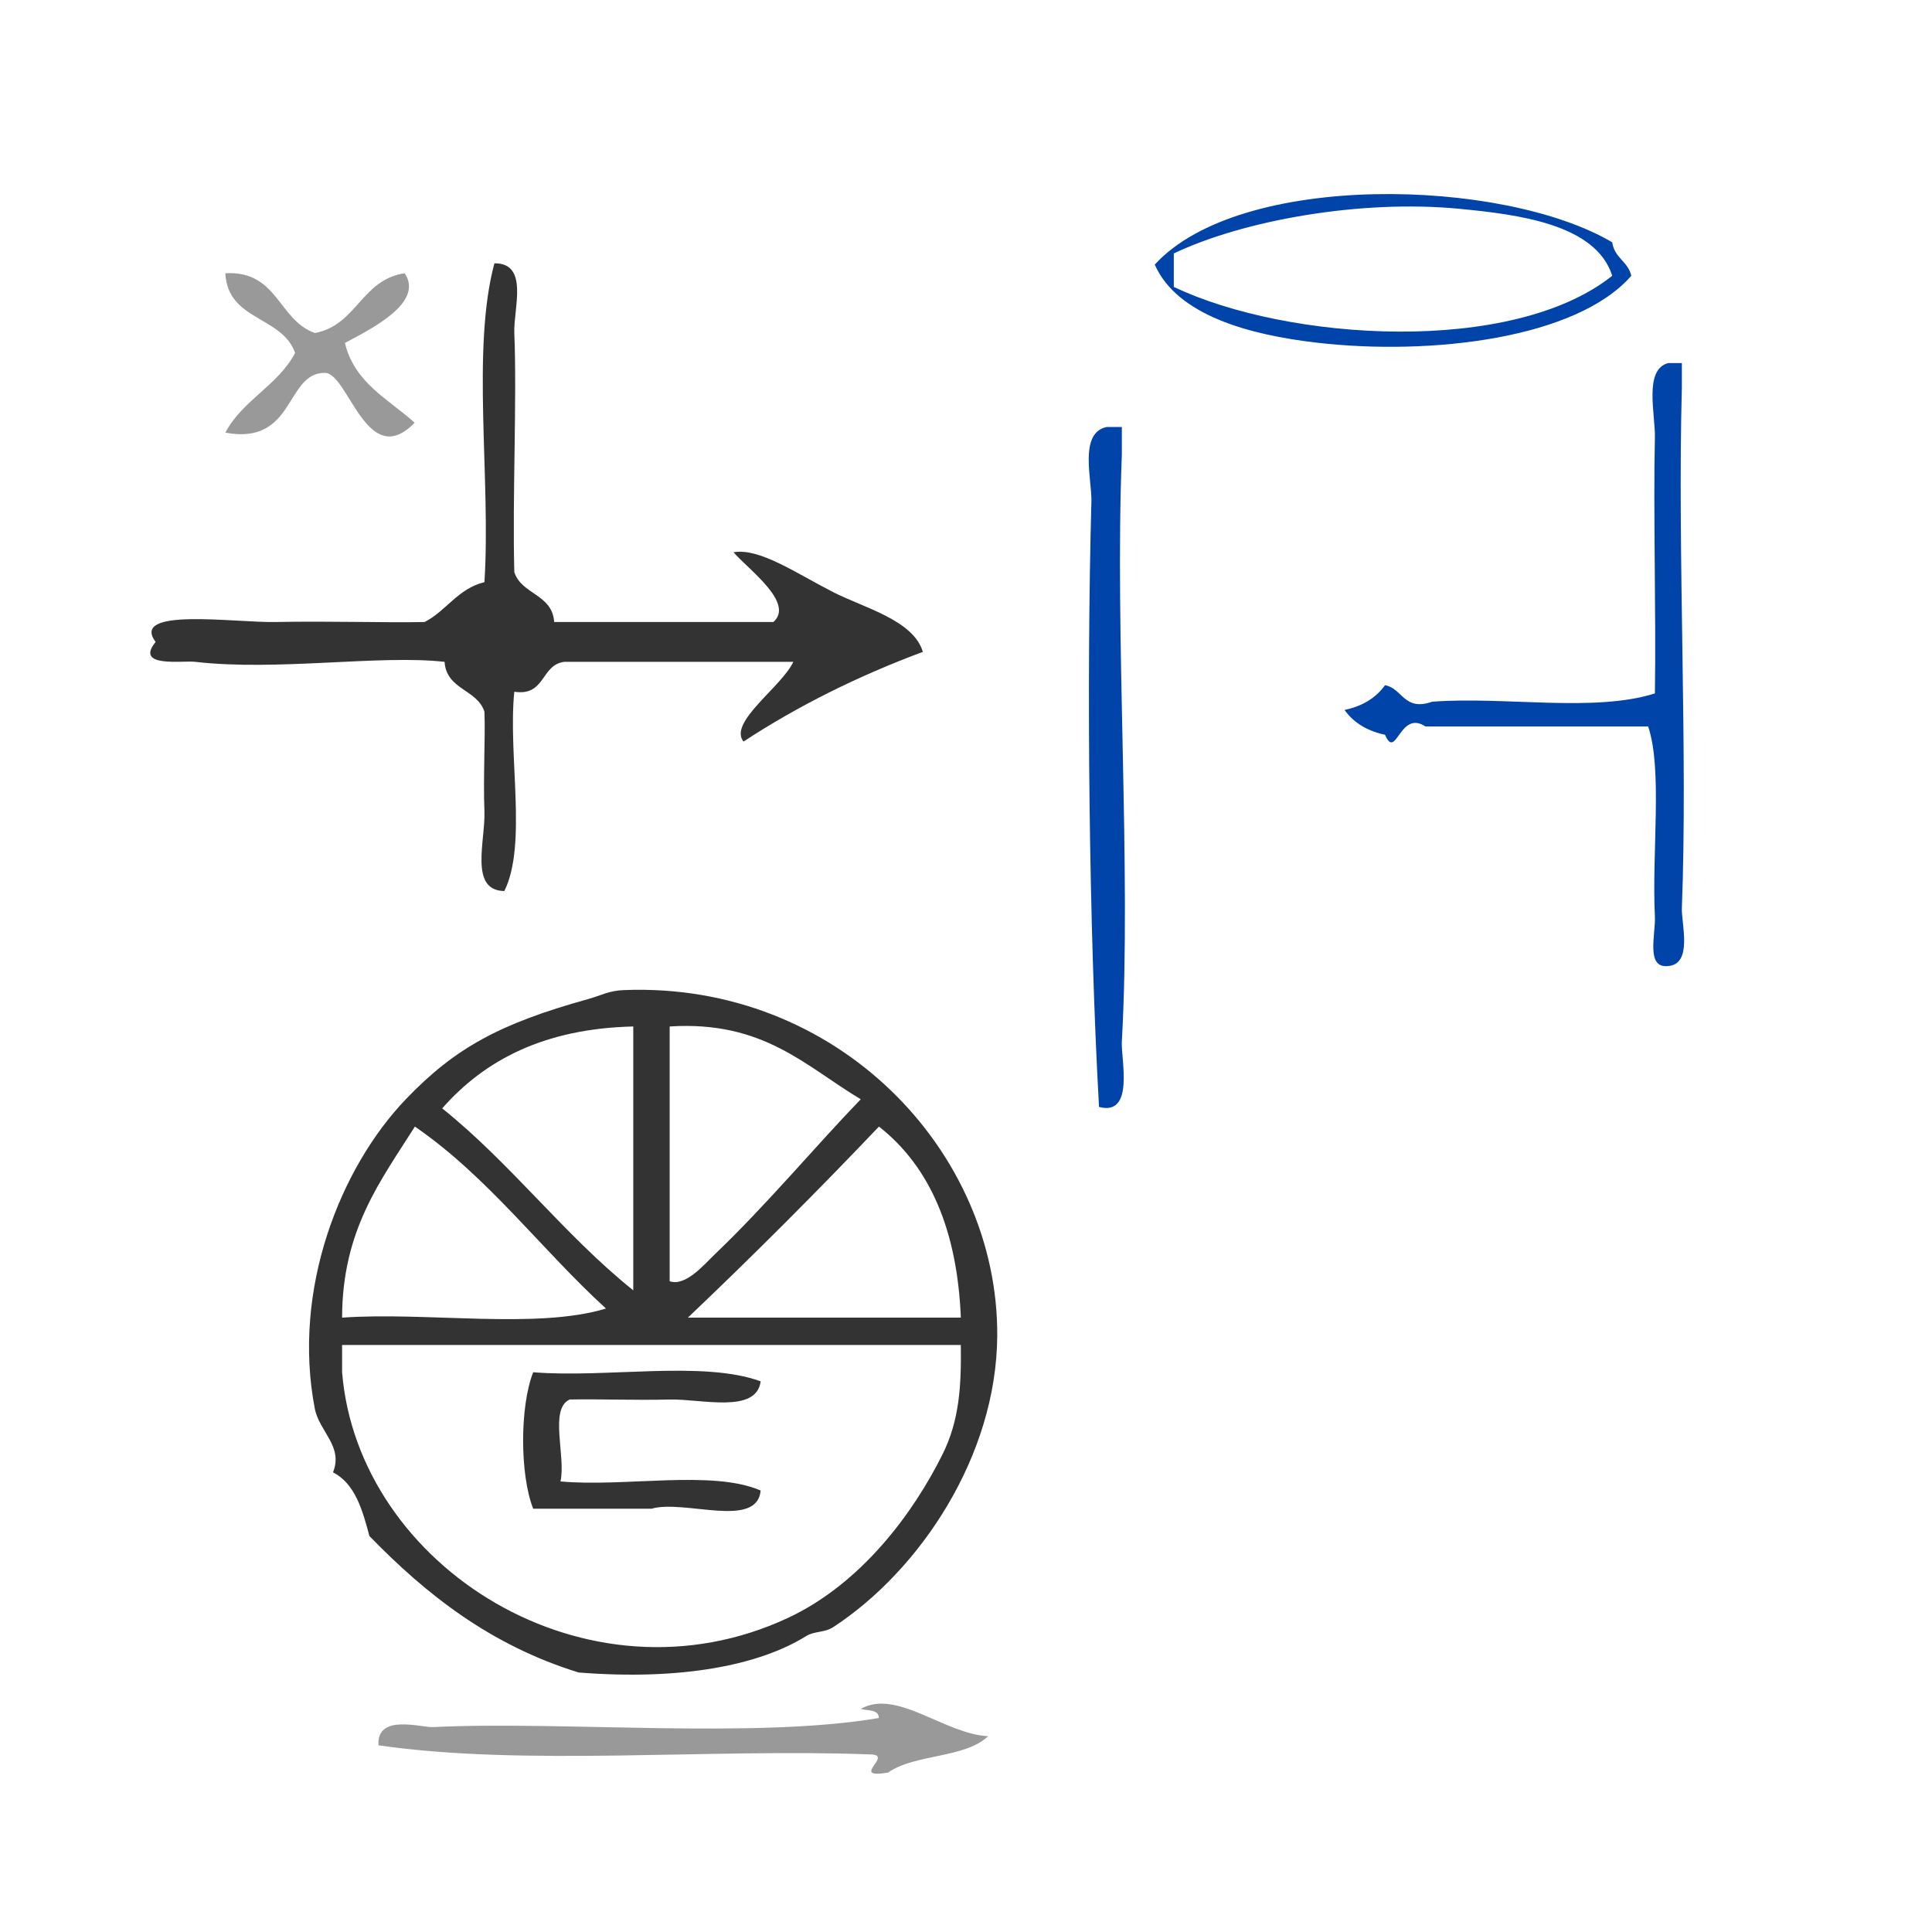
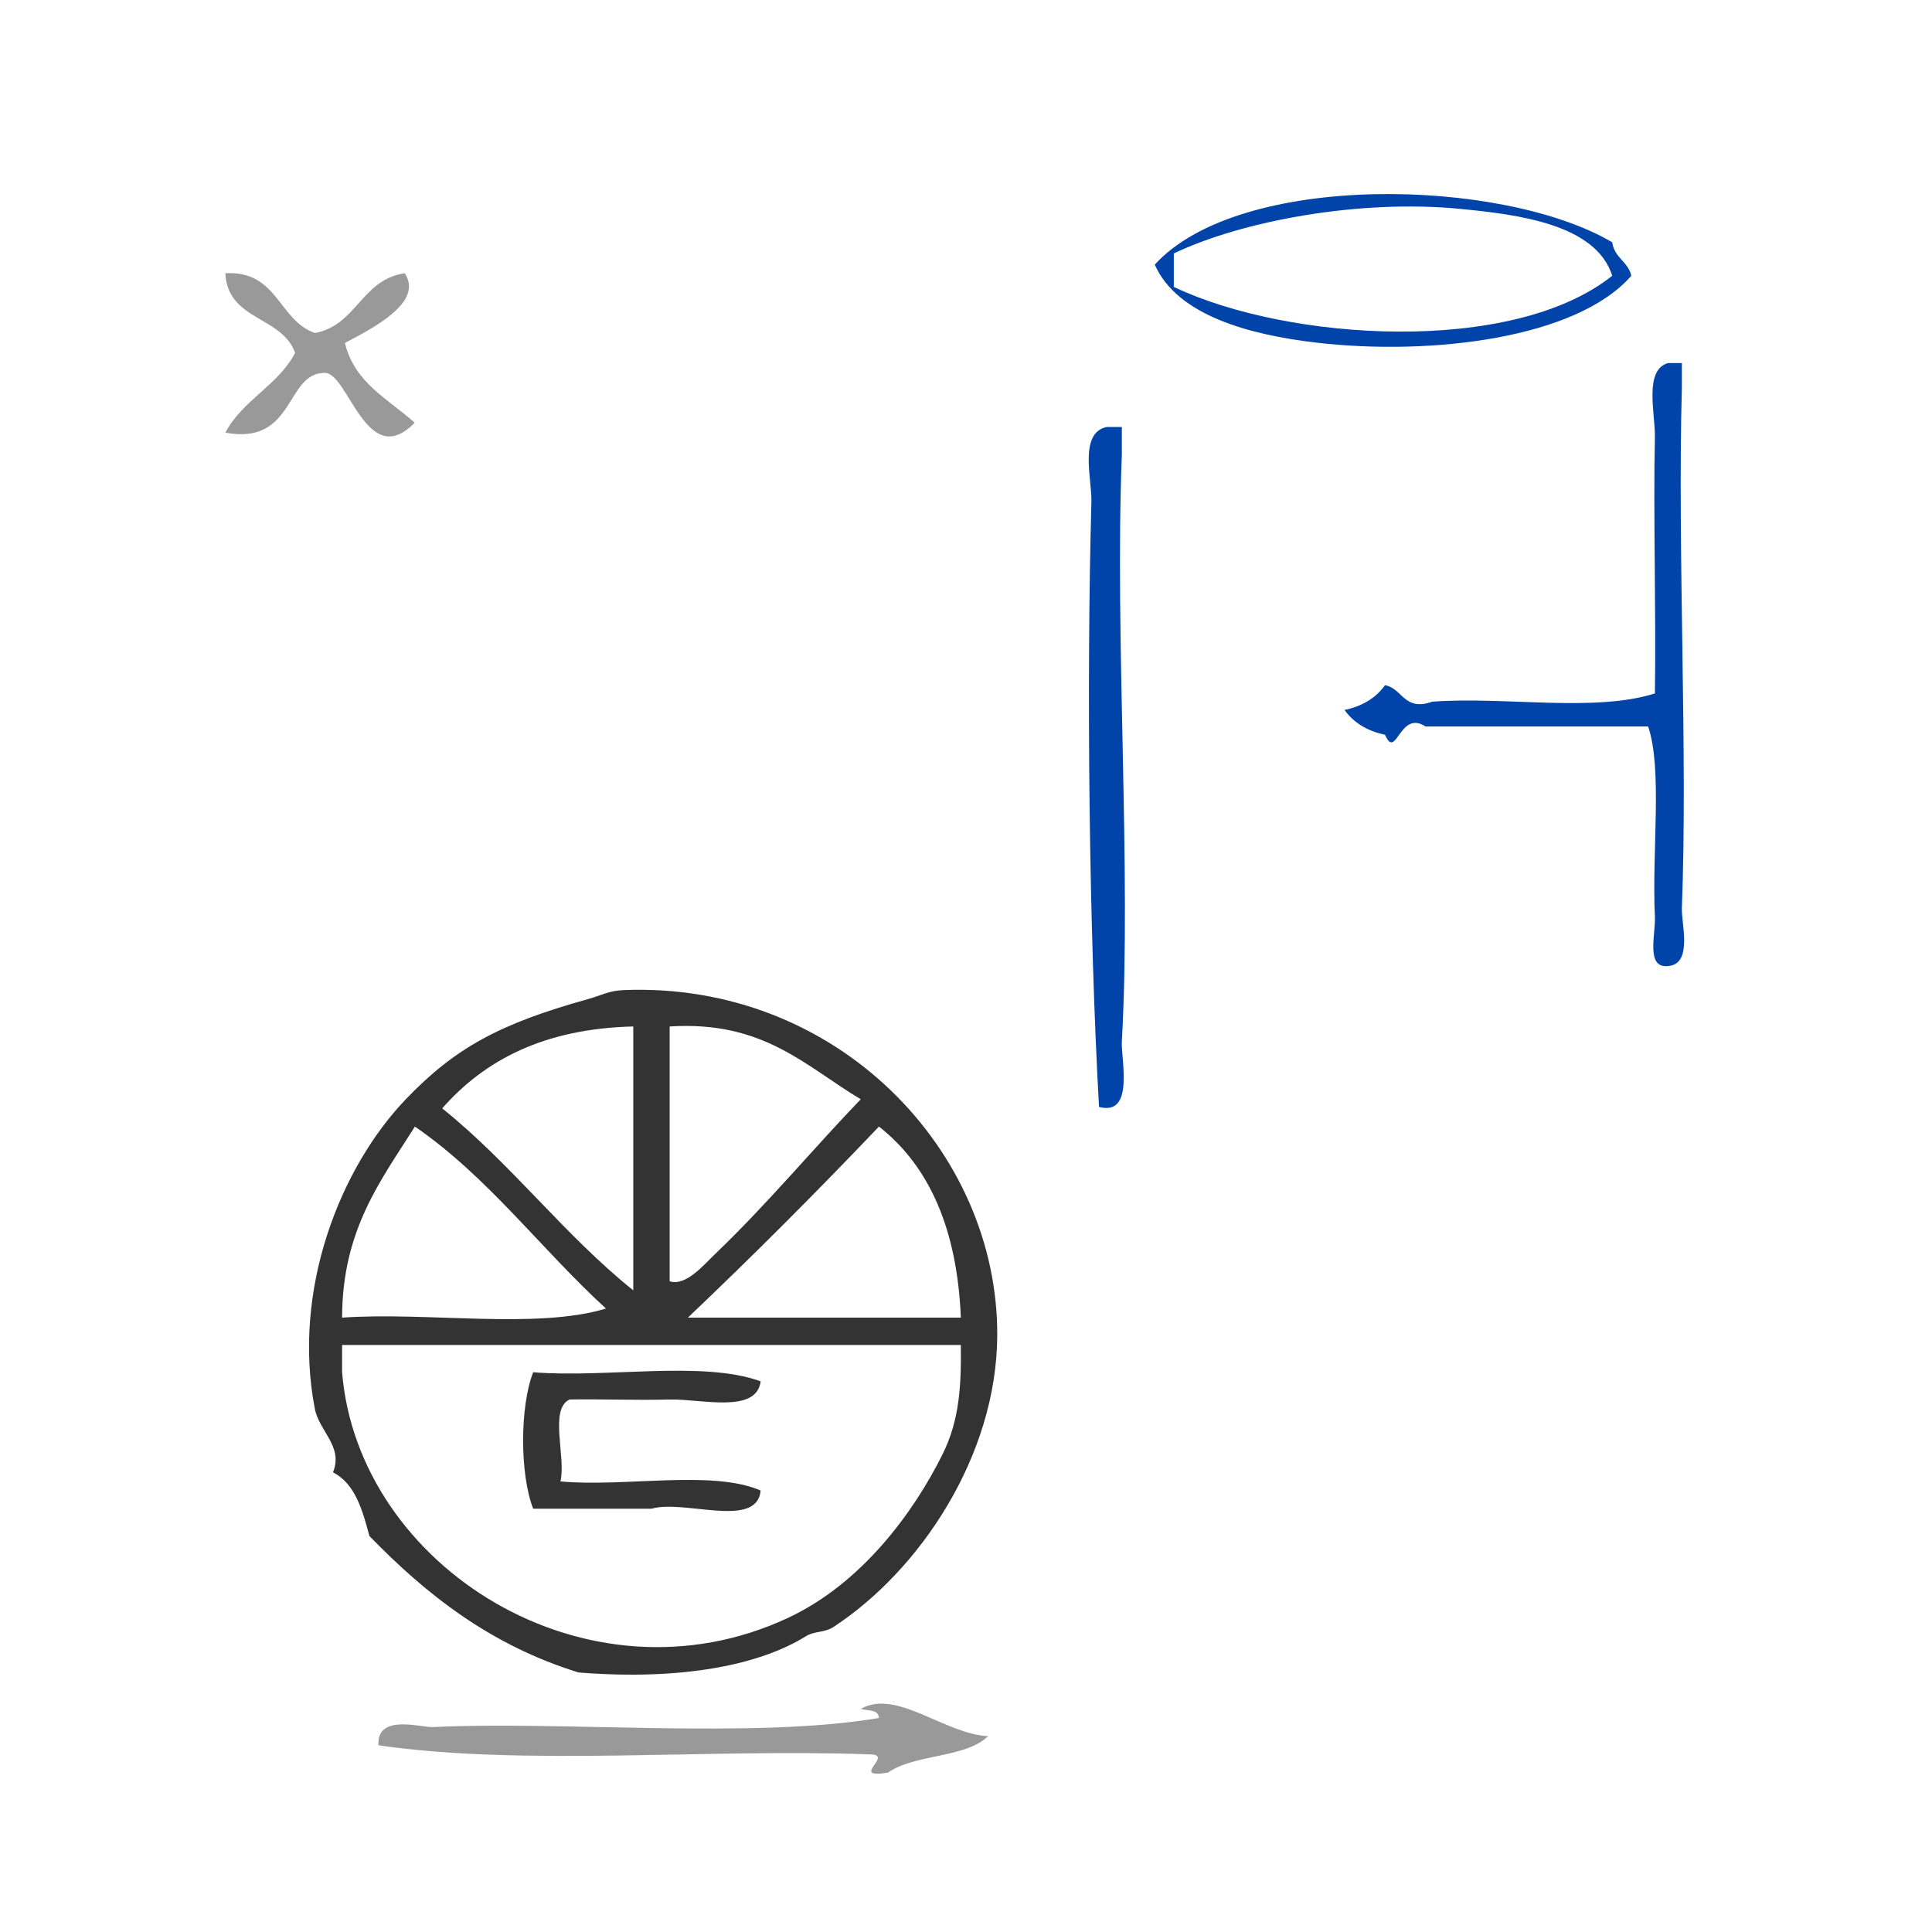
<svg xmlns="http://www.w3.org/2000/svg" xmlns:ns1="http://sodipodi.sourceforge.net/DTD/sodipodi-0.dtd" xmlns:ns2="http://www.inkscape.org/namespaces/inkscape" version="1.1" id="Calque_1" x="0px" y="0px" width="100px" height="100px" viewBox="0 0 100 100" style="enable-background:new 0 0 100 100;" xml:space="preserve" ns1:docname="unideo-27-guess.svg" ns2:version="0.92.1 r15371">
  <defs id="defs17" />
  <ns1:namedview pagecolor="#ffffff" bordercolor="#666666" borderopacity="1" objecttolerance="10" gridtolerance="10" guidetolerance="10" ns2:pageopacity="0" ns2:pageshadow="2" ns2:window-width="987" ns2:window-height="704" id="namedview15" showgrid="false" ns2:zoom="2.36" ns2:cx="50" ns2:cy="50" ns2:window-x="641" ns2:window-y="276" ns2:window-maximized="0" ns2:current-layer="g8" />
  <g id="g12">
    <g id="g10" style="fill:#333333">
      <g id="g8" style="fill:#333333">
        <path d="m 29.952,86.568 c -4.559,-1.405 -7.892,-4.038 -10.832,-7.064 -0.361,-1.366 -0.745,-2.709 -1.884,-3.297 0.544,-1.346 -0.713,-2.111 -0.942,-3.297 -1.189,-6.173 1.325,-12.478 4.71,-16.012 2.552,-2.664 4.868,-3.914 9.419,-5.181 0.743,-0.206 1.068,-0.439 1.884,-0.471 11.019,-0.427 19.366,8.326 19.31,17.896 -0.037,6.231 -4.01,12.147 -8.477,15.071 -0.468,0.306 -0.978,0.201 -1.413,0.471 -2.373,1.476 -6.36,2.313 -11.774,1.884 z M 22.888,57.369 c 3.573,2.863 6.317,6.556 9.89,9.419 0,-4.553 0,-9.105 0,-13.658 -4.6,0.11 -7.687,1.733 -9.89,4.239 z m 11.774,8.948 c 0.836,0.282 1.784,-0.869 2.355,-1.413 2.679,-2.559 5.224,-5.616 7.535,-8.006 -2.851,-1.702 -5.026,-4.079 -9.89,-3.768 0,4.396 0,8.791 0,13.187 z m -16.955,1.884 c 4.398,-0.311 10.044,0.624 13.658,-0.471 -3.364,-3.073 -6.078,-6.794 -9.89,-9.419 -1.762,2.791 -3.761,5.344 -3.768,9.89 z m 17.897,0 c 4.71,0 9.419,0 14.129,0 -0.186,-4.523 -1.599,-7.82 -4.239,-9.89 -3.215,3.38 -6.51,6.678 -9.89,9.89 z M 17.707,69.614 c 0,0.471 0,0.942 0,1.413 0.82,10.078 12.698,17.562 23.077,12.716 3.801,-1.776 6.491,-5.427 8.006,-8.477 0.875,-1.762 0.969,-3.552 0.942,-5.651 -10.676,0 -21.35,0 -32.025,0 z" id="path2" style="fill:#333333;stroke-width:0.471" ns2:connector-curvature="0" />
        <path d="m 39.372,71.497 c -0.22,1.697 -3.077,0.902 -4.71,0.942 -1.813,0.045 -3.807,-0.034 -5.181,0 -1.069,0.501 -0.179,2.96 -0.471,4.239 3.301,0.309 7.843,-0.622 10.361,0.471 -0.187,2.011 -3.947,0.449 -5.652,0.942 -2.041,0 -4.082,0 -6.122,0 -0.694,-1.772 -0.694,-5.292 0,-7.064 3.77,0.31 8.787,-0.623 11.774,0.471 z" id="path4" style="fill:#333333;stroke-width:0.471" ns2:connector-curvature="0" />
        <path d="m 44.552,88.452 c 1.857,-1.055 4.337,1.302 6.593,1.413 -1.203,1.152 -3.8,0.91 -5.181,1.884 -2.064,0.343 0.38,-0.935 -0.942,-0.942 -8.321,-0.313 -17.896,0.627 -25.432,-0.471 -0.102,-1.656 2.203,-0.911 2.826,-0.942 6.647,-0.33 16.575,0.63 23.077,-0.471 -0.013,-0.458 -0.577,-0.365 -0.942,-0.471 z" id="path6" style="fill:#999999;stroke-width:0.471" ns2:connector-curvature="0" />
        <path d="m 87.053,18.791 c -0.233,0 -0.466,0 -0.698,0 -1.288,0.324 -0.671,2.654 -0.698,3.848 -0.089,3.832 0.066,9.048 0,13.253 -3.145,0.995 -7.798,0.145 -11.524,0.428 -1.469,0.516 -1.532,-0.69 -2.445,-0.855 -0.489,0.684 -1.203,1.093 -2.095,1.283 0.49,0.684 1.203,1.093 2.095,1.283 0.585,1.362 0.745,-1.319 2.096,-0.428 3.841,0 7.683,0 11.524,0 0.751,2.221 0.185,6.475 0.349,9.833 0.045,0.926 -0.493,2.711 0.698,2.565 1.273,-0.105 0.668,-2.208 0.698,-2.993 0.313,-8.032 -0.235,-18.387 0,-26.934 0,-0.428 0,-0.855 0,-1.283 z" id="path2-2" style="fill:#0044aa;fill-opacity:1;stroke-width:0.386" ns2:connector-curvature="0" />
        <path d="m 58.067,22.102 c -0.262,0 -0.525,0 -0.788,0 -1.452,0.301 -0.756,2.733 -0.788,3.857 -0.258,9.376 -0.124,22.113 0.394,31.336 1.856,0.492 1.131,-2.477 1.181,-3.375 0.502,-8.955 -0.375,-20.9 0,-30.372 0,-0.482 0,-0.964 0,-1.446 z" id="path4-4" style="fill:#0044aa;fill-opacity:1;stroke-width:0.436" ns2:connector-curvature="0" />
        <path d="m 59.77,13.696 c 1.16,2.634 4.917,3.64 8.386,4.041 5.931,0.686 13.453,-0.218 16.28,-3.463 -0.175,-0.757 -0.869,-0.907 -0.987,-1.732 -5.665,-3.344 -19.26,-3.681 -23.679,1.154 z m 15.786,-2.886 c 2.977,0.287 7.044,0.779 7.893,3.463 -5.175,4.128 -16.792,3.389 -22.693,0.577 0,-0.577 0,-1.154 0,-1.732 3.567,-1.7 9.626,-2.807 14.8,-2.309 z" id="path6-5" style="fill:#0044aa;fill-opacity:1;stroke-width:0.534" ns2:connector-curvature="0" />
        <path d="m 11.663,14.143 c 2.727,-0.148 2.728,2.43 4.642,3.094 2.167,-0.412 2.396,-2.761 4.642,-3.094 1.018,1.521 -1.709,2.866 -3.094,3.61 0.502,2.077 2.253,2.905 3.61,4.126 -2.469,2.547 -3.431,-2.564 -4.642,-2.579 -2.066,-0.025 -1.518,3.769 -5.157,3.094 0.89,-1.689 2.721,-2.436 3.61,-4.126 -0.665,-1.914 -3.495,-1.661 -3.61,-4.126 z" id="path2-7" ns2:connector-curvature="0" style="fill:#999999;stroke-width:0.516" />
-         <path style="stroke-width:0.516" d="m 47.766,33.741 c -3.382,1.26 -6.478,2.806 -9.283,4.642 -0.796,-0.997 1.968,-2.823 2.579,-4.126 -3.955,0 -7.908,0 -11.862,0 -1.216,0.16 -0.959,1.792 -2.579,1.547 -0.337,3.272 0.68,7.9 -0.516,10.315 -1.836,-0.021 -0.973,-2.619 -1.031,-4.126 -0.07,-1.773 0.054,-3.836 0,-5.157 -0.38,-1.167 -1.966,-1.128 -2.063,-2.579 -3.339,-0.378 -8.689,0.491 -12.893,0 -0.688,-0.08 -3.164,0.322 -2.063,-1.031 -1.352,-1.804 4.099,-0.991 6.189,-1.031 2.913,-0.056 5.802,0.045 7.736,0 1.134,-0.586 1.713,-1.725 3.094,-2.063 0.341,-5.332 -0.684,-12.03 0.516,-16.504 1.808,-0.013 0.98,2.352 1.031,3.61 0.14,3.449 -0.104,8.486 0,12.378 0.38,1.168 1.966,1.128 2.063,2.579 3.781,0 7.564,0 11.346,0 1.125,-0.993 -1.339,-2.758 -2.063,-3.61 1.351,-0.233 3.214,1.071 5.157,2.063 1.574,0.804 4.167,1.453 4.642,3.094 z" id="path4-8" ns2:connector-curvature="0" />
      </g>
    </g>
  </g>
</svg>